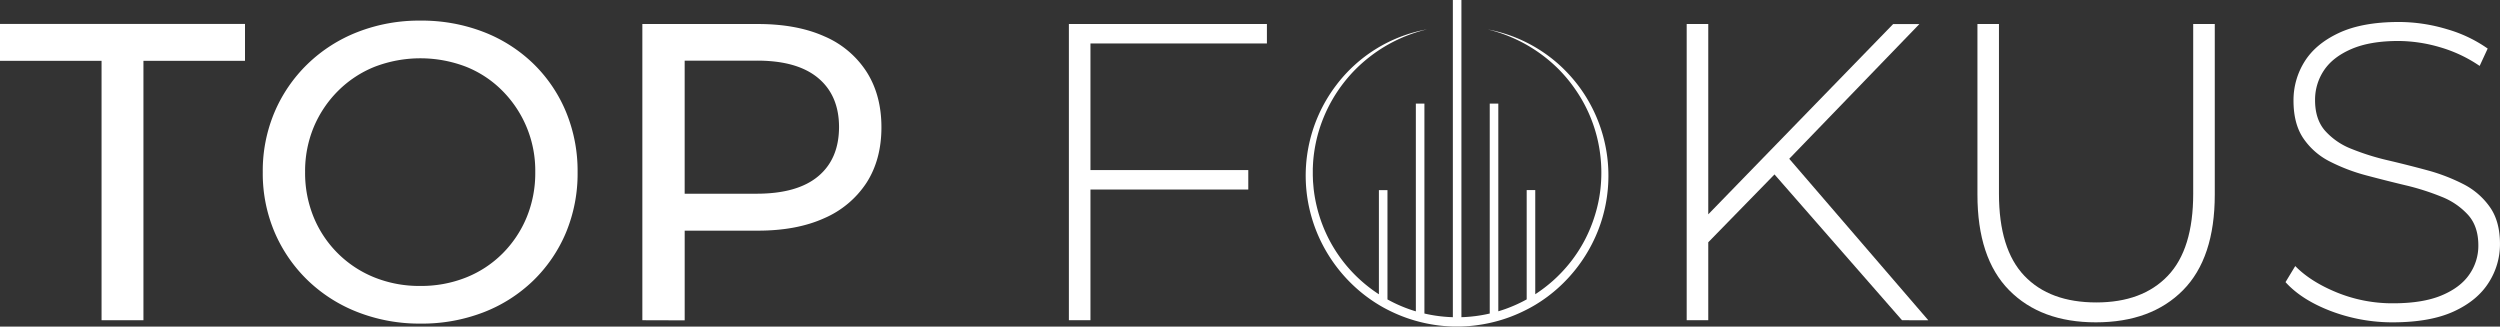
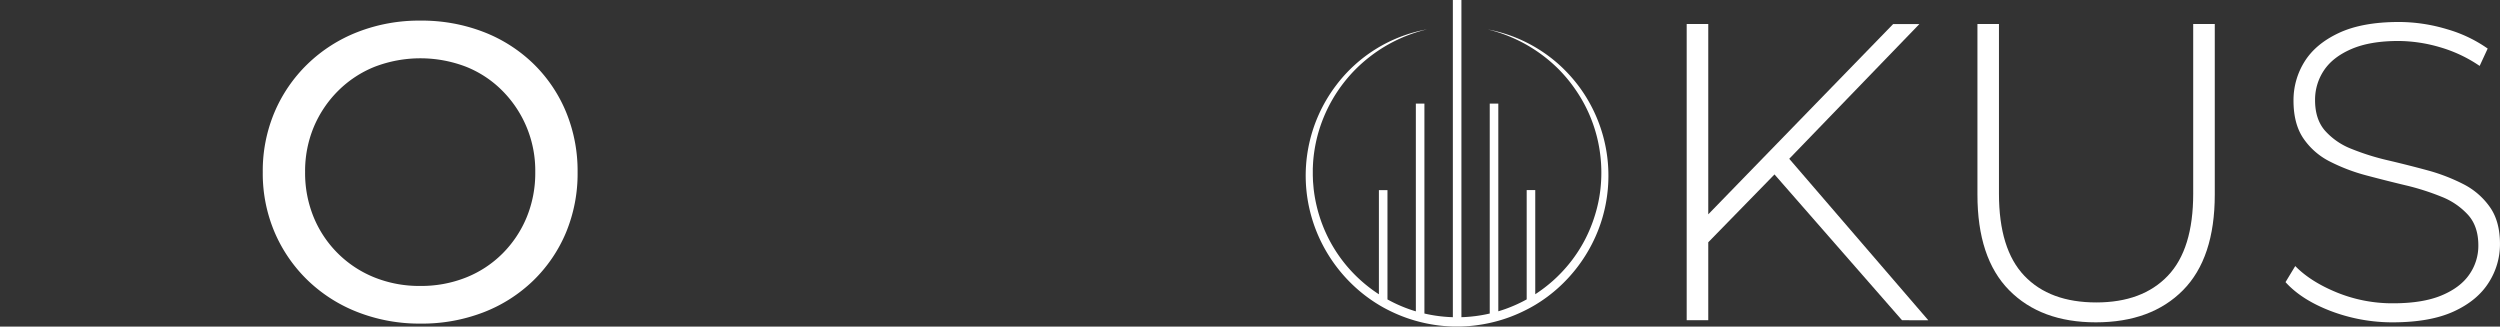
<svg xmlns="http://www.w3.org/2000/svg" id="Layer_1" data-name="Layer 1" viewBox="0 0 1220.01 159.38">
  <rect x="0" y="0" width="1220.01" height="159.38" fill="#333333" stroke="none" />
  <defs>
    <style>.cls-1{fill:#fff;}</style>
  </defs>
  <title>logo (2)</title>
  <path class="cls-1" d="M784.57,92.81a72.5,72.5,0,0,1-7.52,25.93,74.48,74.48,0,0,1-16.4,21.53,72,72,0,0,1-11.43,8.5Q747.17,150,745,151.1a75,75,0,0,1-7.49,3.35c-2.09.8-4.22,1.51-6.37,2.11-1.38.39-2.78.74-4.18,1.05a76,76,0,0,1-13.85,1.73c-.76,0-1.52,0-2.28,0l-1.9,0a74.22,74.22,0,0,1-13.85-1.73c-1.4-.31-2.8-.66-4.18-1.05-2.27-.64-4.52-1.39-6.72-2.25a74.92,74.92,0,0,1-7.14-3.22q-2.13-1.09-4.18-2.33A73,73,0,0,1,661.18,140a74.56,74.56,0,0,1-16.28-21.62A72.79,72.79,0,0,1,640,105.76a72.88,72.88,0,0,1,12-64.08,71.41,71.41,0,0,1,44.39-27.35,73.29,73.29,0,0,0-24,10.52,73.9,73.9,0,0,0-10.15,8.25,72.27,72.27,0,0,0-19.35,33.34A72.67,72.67,0,0,0,640.8,79.2l-.09,1.61c0,.54-.06,1.08-.06,1.62l0,1.62c0,.54,0,1.08,0,1.62.05,1.08.06,2.15.13,3.22l.28,3.22a72,72,0,0,0,2.6,12.61,70.32,70.32,0,0,0,20.43,32.14,71.25,71.25,0,0,0,8.82,6.75V92.78h4.18v53.34a69.36,69.36,0,0,0,8.74,4.08c1.68.65,3.39,1.23,5.11,1.74V50.56h4.18V153A70.23,70.23,0,0,0,709,154.79V0h4.18V154.79A70.23,70.23,0,0,0,727,153V50.56h4.18V151.91c1.61-.48,3.2-1,4.78-1.61a69,69,0,0,0,9.07-4.2V92.75h4.18v50.84a73.19,73.19,0,0,0,8.56-6.52,70.48,70.48,0,0,0,15.72-20.14A71.54,71.54,0,0,0,778.35,105,68.45,68.45,0,0,0,781,92.45a72.09,72.09,0,0,0-1.69-25.67A70.89,70.89,0,0,0,768.54,43.3a71.9,71.9,0,0,0-8.4-10A73.9,73.9,0,0,0,750,25a72.51,72.51,0,0,0-11.47-6.38,71.71,71.71,0,0,0-12.48-4.25A71.93,71.93,0,0,1,738.82,18a72.24,72.24,0,0,1,22.52,14,74.93,74.93,0,0,1,9,9.93,73.09,73.09,0,0,1,14.24,50.82Z" />
-   <path class="cls-1" d="M49.56,156.27V29.68H0v-18H119.56v18H70V156.27Z" />
  <path class="cls-1" d="M205.26,157.92a82.82,82.82,0,0,1-30.67-5.58,73.28,73.28,0,0,1-24.47-15.59A72,72,0,0,1,134,113.31,73.23,73.23,0,0,1,128.23,84,73.4,73.4,0,0,1,134,54.67a71.84,71.84,0,0,1,16.11-23.44,73.29,73.29,0,0,1,24.37-15.59,82.6,82.6,0,0,1,30.77-5.58,83.62,83.62,0,0,1,30.56,5.47A72.31,72.31,0,0,1,260.19,31a70.44,70.44,0,0,1,16,23.54A75.38,75.38,0,0,1,281.87,84a75,75,0,0,1-5.68,29.53,70.78,70.78,0,0,1-16,23.44,72.31,72.31,0,0,1-24.37,15.49A83.41,83.41,0,0,1,205.26,157.92Zm-.21-18.38a59.1,59.1,0,0,0,22.4-4.13,52.75,52.75,0,0,0,17.76-11.67A54.33,54.33,0,0,0,257,106.08,56.7,56.7,0,0,0,261.21,84a55.18,55.18,0,0,0-16-39.65,52.17,52.17,0,0,0-17.76-11.77,62.27,62.27,0,0,0-44.6,0A53.27,53.27,0,0,0,165,44.33,55,55,0,0,0,153.12,62a56,56,0,0,0-4.23,22,56.74,56.74,0,0,0,4.23,22.1,53.59,53.59,0,0,0,29.73,29.33A58.62,58.62,0,0,0,205.05,139.54Z" />
-   <path class="cls-1" d="M313.47,156.27V11.72h56.37q19,0,32.42,6a45.91,45.91,0,0,1,20.65,17.35q7.23,11.36,7.23,27.05t-7.23,27a46.73,46.73,0,0,1-20.65,17.35q-13.42,6.09-32.42,6.09h-45l9.29-9.71v53.48Zm20.65-51.42-9.29-10.32h44.4q19.83,0,30-8.47t10.22-24q0-15.48-10.22-24t-30-8.47h-44.4l9.29-10.33Z" />
-   <path class="cls-1" d="M532.15,156.27H521.62V11.72h96.64v9.5H532.15ZM530.91,83h78.26v9.5H530.91Z" />
  <path class="cls-1" d="M823.11,156.27V11.72h10.53V156.27Zm9.08-36.55-.41-13.21,92.1-94.78h12.8l-64.43,66.7-6,6.4Zm96,36.55L863.17,81.93l7.23-7.64,70.62,82Z" />
  <path class="cls-1" d="M1022.79,157.3q-26.85,0-42.33-15.69T965,94.94V11.72H975.5V94.53q0,27.06,12.39,40.06t35.11,13q22.5,0,34.9-13t12.39-40.06V11.72h10.53V94.94q0,31-15.49,46.67T1022.79,157.3Z" />
  <path class="cls-1" d="M1168,157.3a84.73,84.73,0,0,1-30.46-5.47q-14.36-5.47-22.2-14.15l4.75-7.85q7.44,7.63,20.34,12.91a71.7,71.7,0,0,0,27.36,5.27q14.46,0,23.64-3.82T1205,134a24.4,24.4,0,0,0,4.44-14.25q0-9.28-5-14.87a34.62,34.62,0,0,0-13-8.88,120.48,120.48,0,0,0-17.55-5.58q-9.5-2.27-19.21-4.85A89,89,0,0,1,1137,78.83a34.16,34.16,0,0,1-12.91-11.25q-4.86-7.12-4.85-18.48a35.41,35.41,0,0,1,5.37-19q5.37-8.67,16.73-14t29.12-5.37a81.66,81.66,0,0,1,23.64,3.51A66.21,66.21,0,0,1,1214,23.7l-3.92,8.47A67.66,67.66,0,0,0,1190.57,23a73.09,73.09,0,0,0-20.13-3q-13.83,0-22.92,3.92T1134.1,34.34a25.69,25.69,0,0,0-4.34,14.56q0,9.3,4.85,14.87a33.6,33.6,0,0,0,12.91,8.88,118.11,118.11,0,0,0,17.76,5.58q9.71,2.28,19.21,4.85A90.38,90.38,0,0,1,1202,89.79a35.32,35.32,0,0,1,13,11.15q5,7,5,18.17a34.62,34.62,0,0,1-5.57,18.89q-5.58,8.77-17,14T1168,157.3Z" />
</svg>